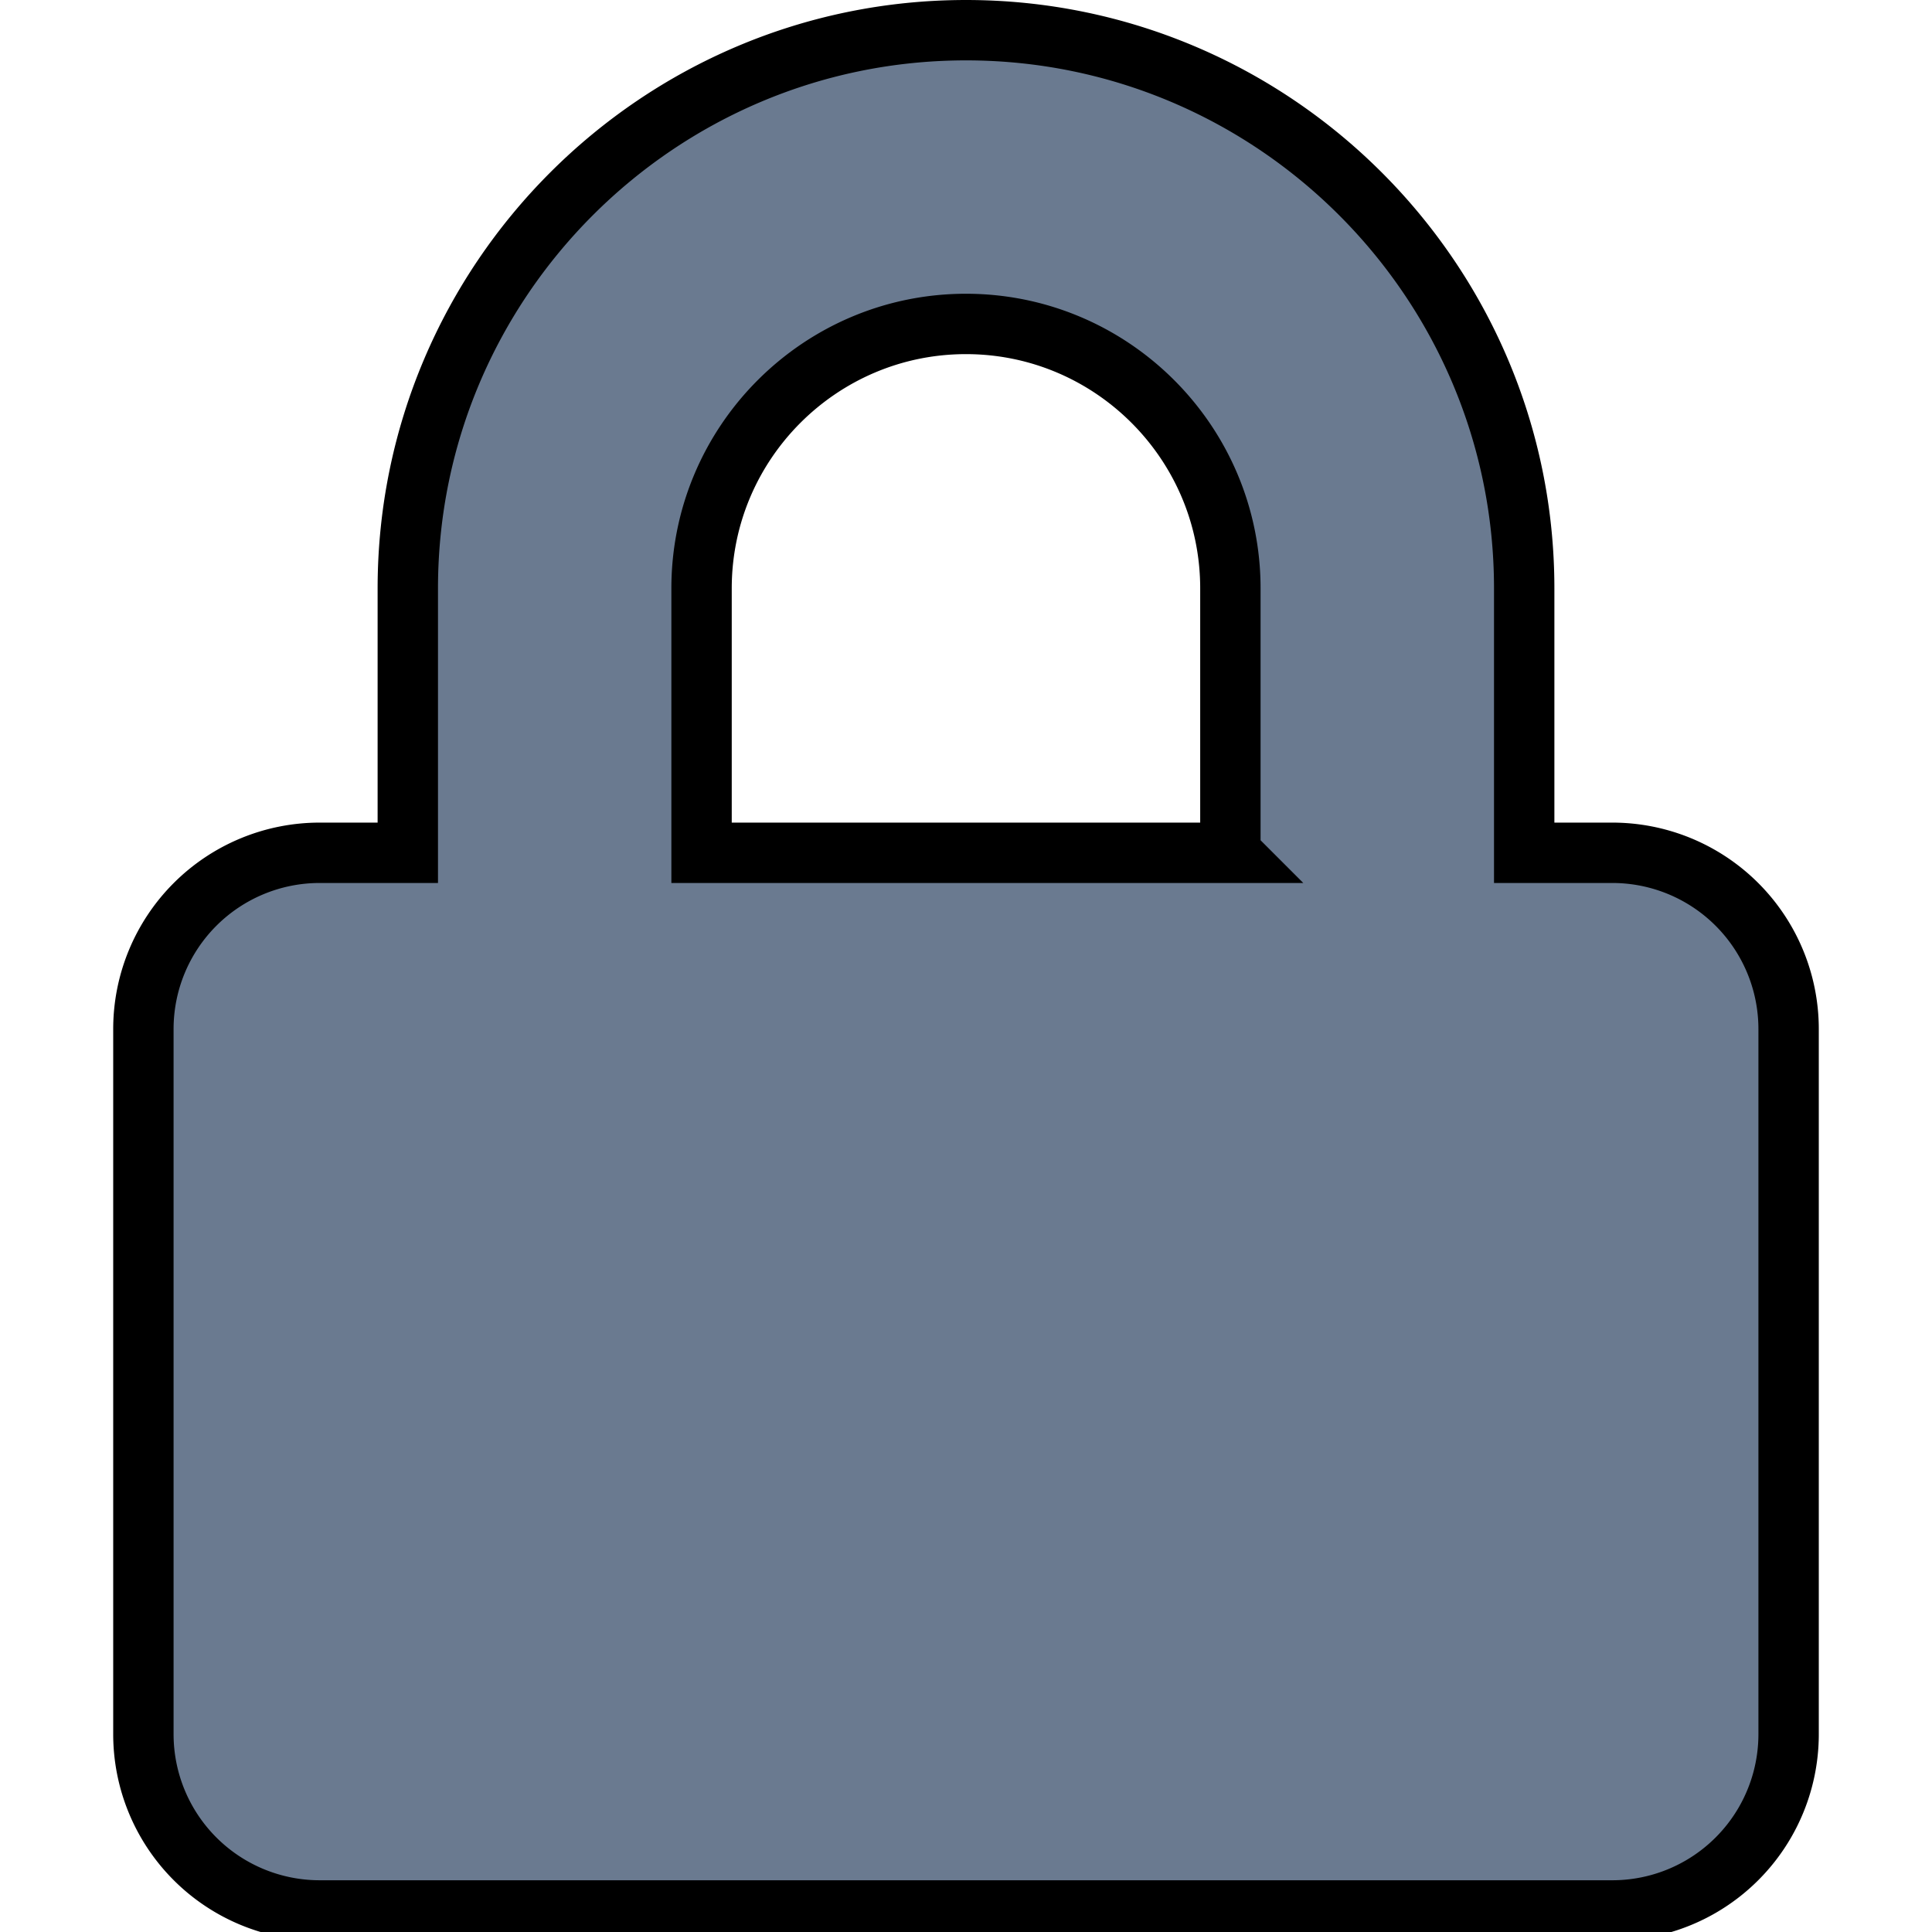
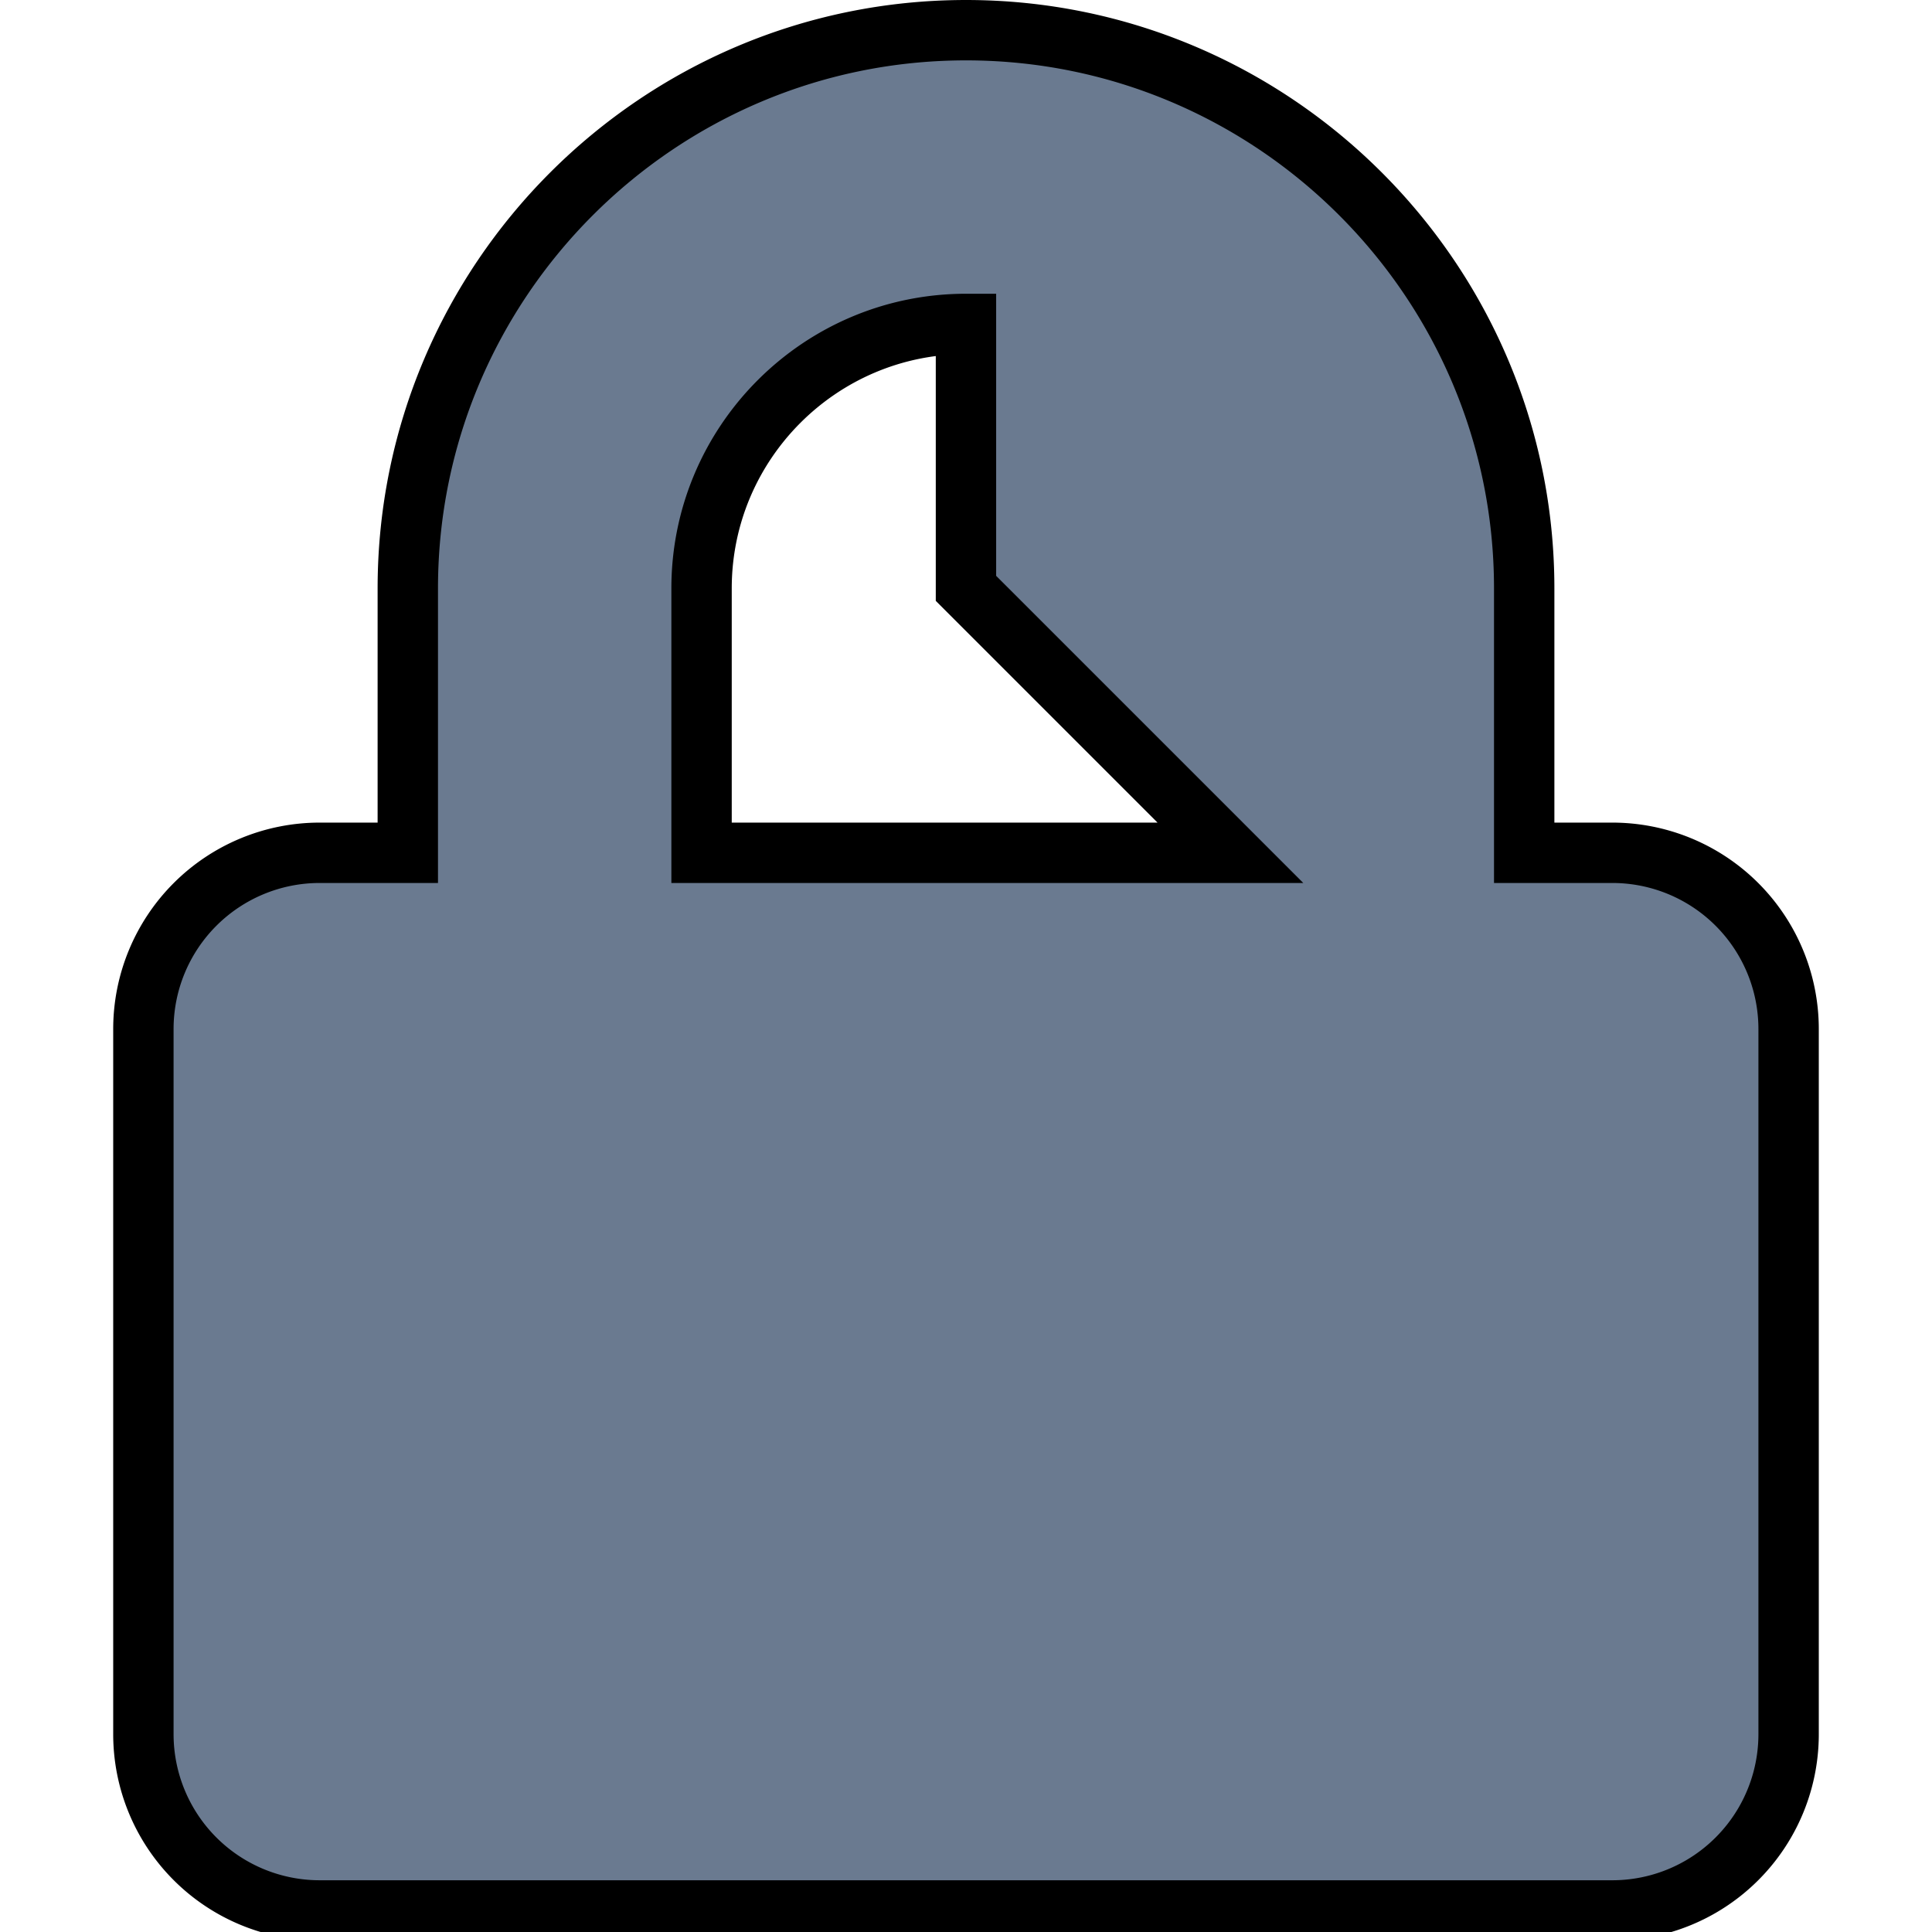
<svg xmlns="http://www.w3.org/2000/svg" width="64" height="64" viewBox="0 0 64 64">
-   <rect x="-1" y="-1" width="66" height="66" fill="none" />
-   <path stroke="#000" fill="#6a7a90" stroke-width="2" d="M53.41 28.25h-2.919V19.49C50.491 9.297 42.194 1 32 1S13.509 9.297 13.509 19.491v8.759h-2.92a5.84 5.84 0 0 0-5.839 5.84v23.356a5.84 5.84 0 0 0 5.84 5.84h42.82a5.84 5.84 0 0 0 5.84-5.84V34.09a5.84 5.84 0 0 0-5.84-5.84zm-12.651 0H23.24V19.49c0-4.83 3.93-8.759 8.759-8.759s8.759 3.93 8.759 8.759v8.759z" />
+   <path stroke="#000" fill="#6a7a90" stroke-width="2" d="M53.41 28.25h-2.919V19.49C50.491 9.297 42.194 1 32 1S13.509 9.297 13.509 19.491v8.759h-2.92a5.84 5.84 0 0 0-5.839 5.84v23.356a5.84 5.84 0 0 0 5.84 5.84h42.82a5.84 5.84 0 0 0 5.84-5.84V34.09a5.84 5.84 0 0 0-5.84-5.84zm-12.651 0H23.24V19.49c0-4.83 3.93-8.759 8.759-8.759v8.759z" />
</svg>